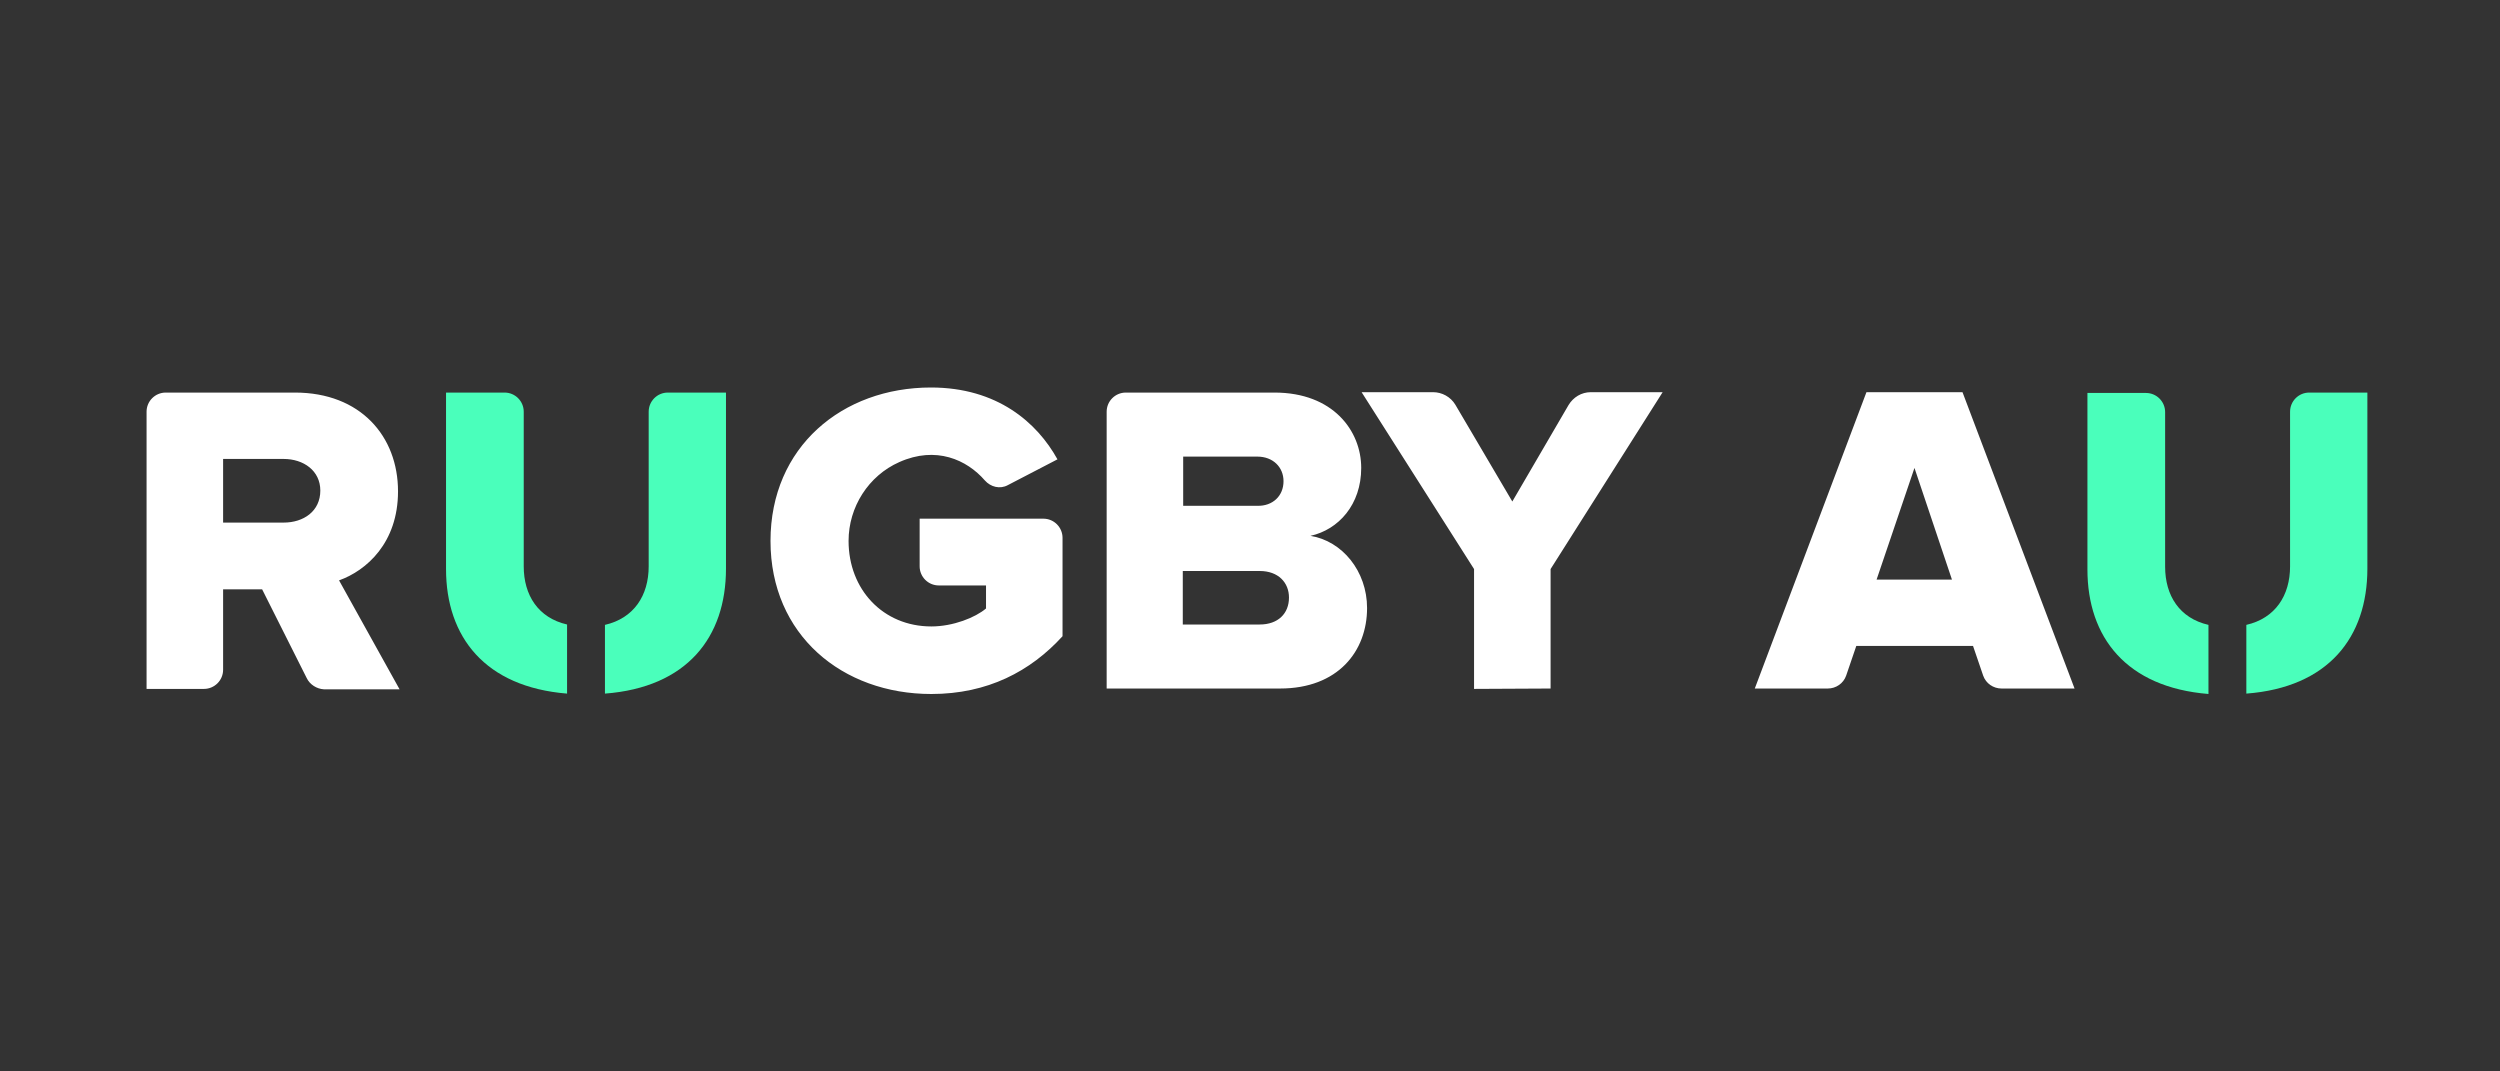
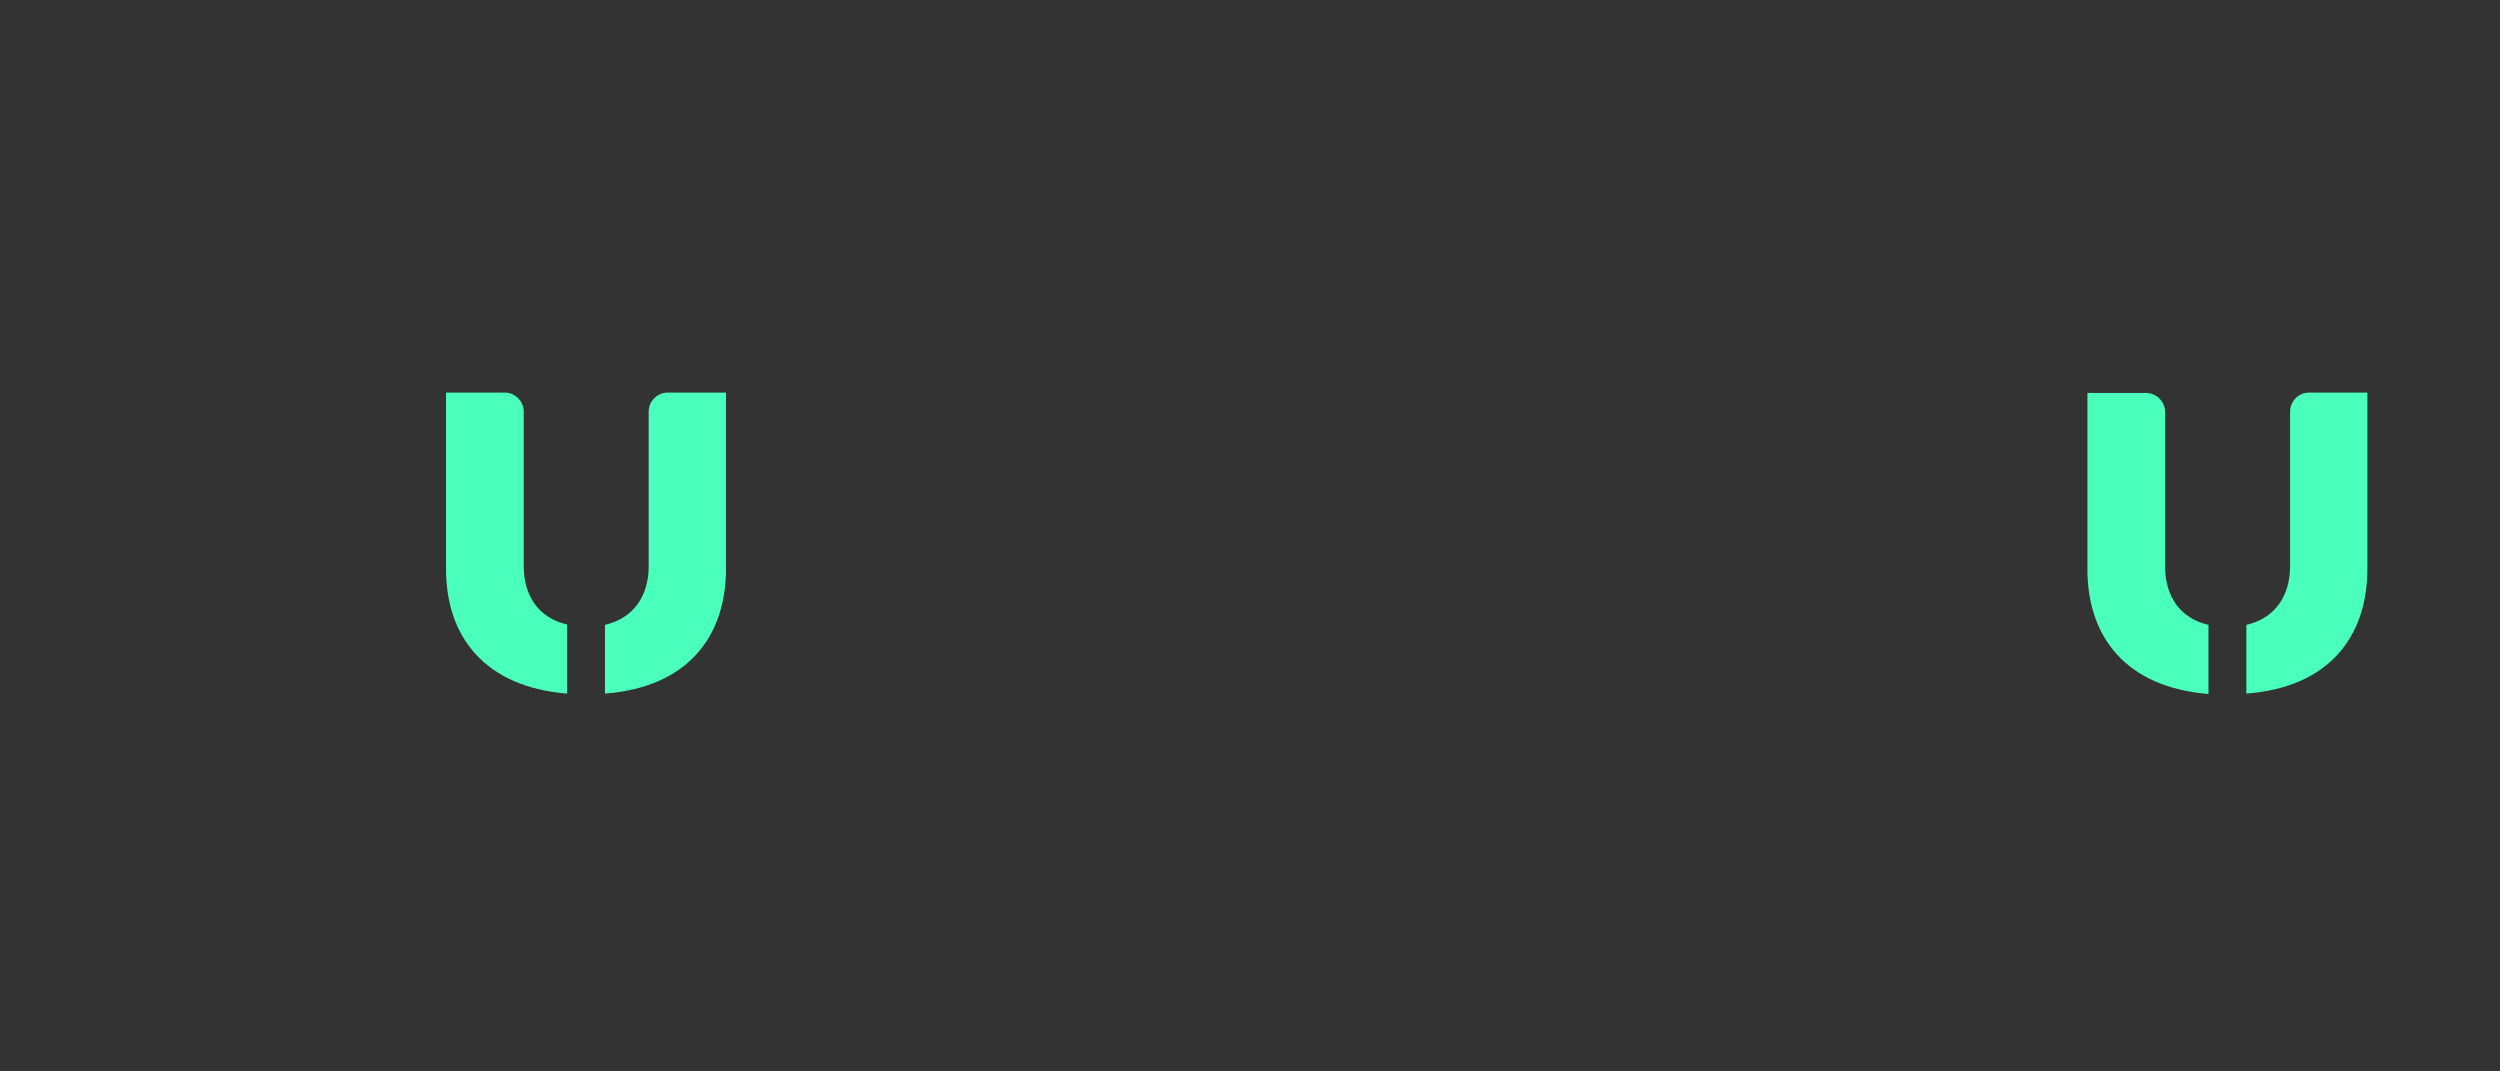
<svg xmlns="http://www.w3.org/2000/svg" width="140" height="60" viewBox="0 0 140 60" fill="none">
  <rect x="0" y="0" width="140" height="60" fill="#333333" stroke="none" />
-   <path d="M111.058 37.836L110.49 36.174H103.952L103.384 37.836C103.231 38.273 102.816 38.557 102.356 38.557H98.268L104.521 21.962H109.9L116.175 38.557H112.086C111.627 38.557 111.211 38.273 111.058 37.836V37.836ZM107.21 26.204L105.089 32.457H109.309L107.21 26.204ZM17.173 37.967L14.68 33.004H12.494V37.508C12.494 38.098 12.013 38.579 11.422 38.579H8.208V23.055C8.208 22.465 8.689 21.984 9.28 21.984H16.517C20.19 21.984 22.289 24.433 22.289 27.516C22.289 30.402 20.518 31.954 18.987 32.501L22.376 38.601H18.135C17.741 38.579 17.348 38.339 17.173 37.967ZM17.938 27.472C17.938 26.357 16.998 25.701 15.883 25.701H12.494V29.265H15.883C16.998 29.265 17.938 28.631 17.938 27.472ZM43.148 30.293C43.148 25.023 47.171 21.7 52.134 21.7C55.851 21.7 58.081 23.668 59.218 25.723L56.441 27.166C56.004 27.407 55.479 27.275 55.151 26.904C54.145 25.745 52.418 24.958 50.363 25.876C48.636 26.641 47.52 28.39 47.52 30.293C47.52 33.004 49.444 35.081 52.156 35.081C53.38 35.081 54.626 34.578 55.217 34.075V32.785H52.571C51.981 32.785 51.5 32.304 51.5 31.714V29.046H58.431C59.021 29.046 59.502 29.527 59.502 30.118V35.628C57.709 37.595 55.304 38.864 52.156 38.864C47.171 38.864 43.148 35.562 43.148 30.293V30.293ZM61.973 38.579V23.055C61.973 22.465 62.454 21.984 63.044 21.984H71.374C74.654 21.984 76.228 24.127 76.228 26.204C76.228 28.259 74.96 29.659 73.386 30.008C75.157 30.293 76.556 31.976 76.556 34.053C76.556 36.458 74.938 38.557 71.681 38.557H61.973V38.579V38.579ZM71.877 26.947C71.877 26.16 71.287 25.57 70.412 25.57H66.258V28.325H70.412C71.265 28.347 71.877 27.778 71.877 26.947V26.947ZM72.183 33.463C72.183 32.632 71.593 31.976 70.544 31.976H66.236V34.972H70.544C71.571 34.972 72.183 34.359 72.183 33.463V33.463ZM82.547 38.579V31.867L76.25 21.962H80.251C80.754 21.962 81.235 22.225 81.498 22.662L84.69 28.084L87.838 22.684C88.101 22.247 88.56 21.962 89.085 21.962H93.108L86.833 31.867V38.557L82.547 38.579V38.579Z" fill="white" />
  <path d="M37.397 21.984C36.807 21.984 36.326 22.465 36.326 23.055V31.714C36.326 33.354 35.495 34.622 33.877 34.993V38.842C38.469 38.492 40.655 35.693 40.655 31.845V21.984H37.397ZM31.756 34.972C30.138 34.6 29.329 33.332 29.329 31.714V23.055C29.329 22.465 28.848 21.984 28.258 21.984H24.978V31.867C24.978 35.671 27.165 38.47 31.756 38.842V34.972Z" fill="#4AFFBB" />
  <path d="M129.315 21.984C128.725 21.984 128.244 22.465 128.244 23.055V31.714C128.244 33.354 127.413 34.622 125.795 34.993V38.842C130.387 38.492 132.573 35.693 132.573 31.845V21.984H129.315ZM123.674 34.993C122.056 34.622 121.247 33.354 121.247 31.736V23.077C121.247 22.487 120.766 22.006 120.176 22.006H116.896V31.889C116.896 35.693 119.083 38.492 123.674 38.863V34.993Z" fill="#4AFFBB" />
</svg>